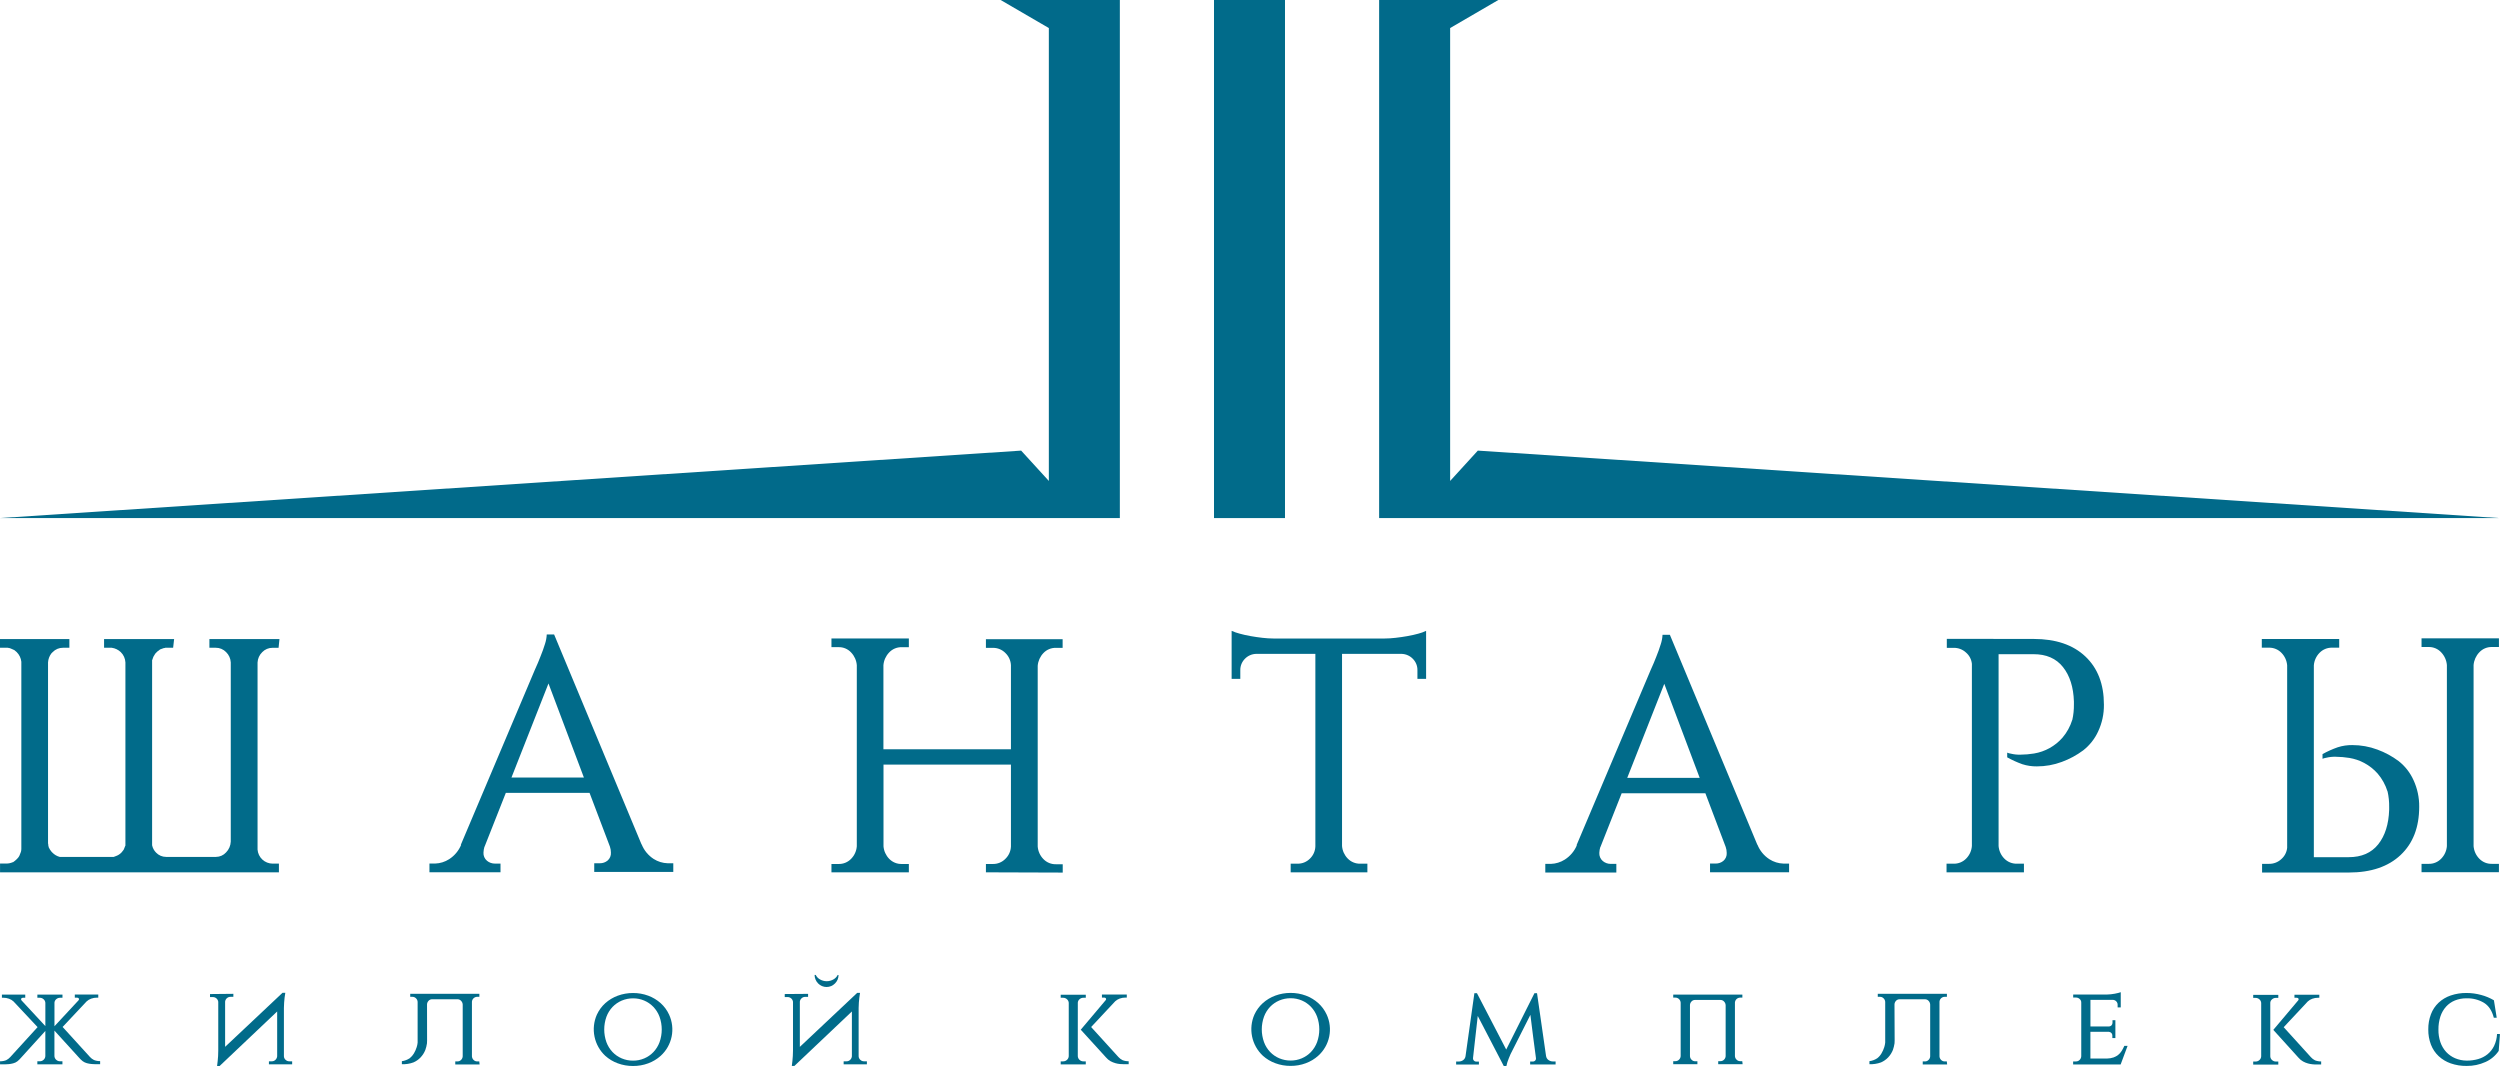
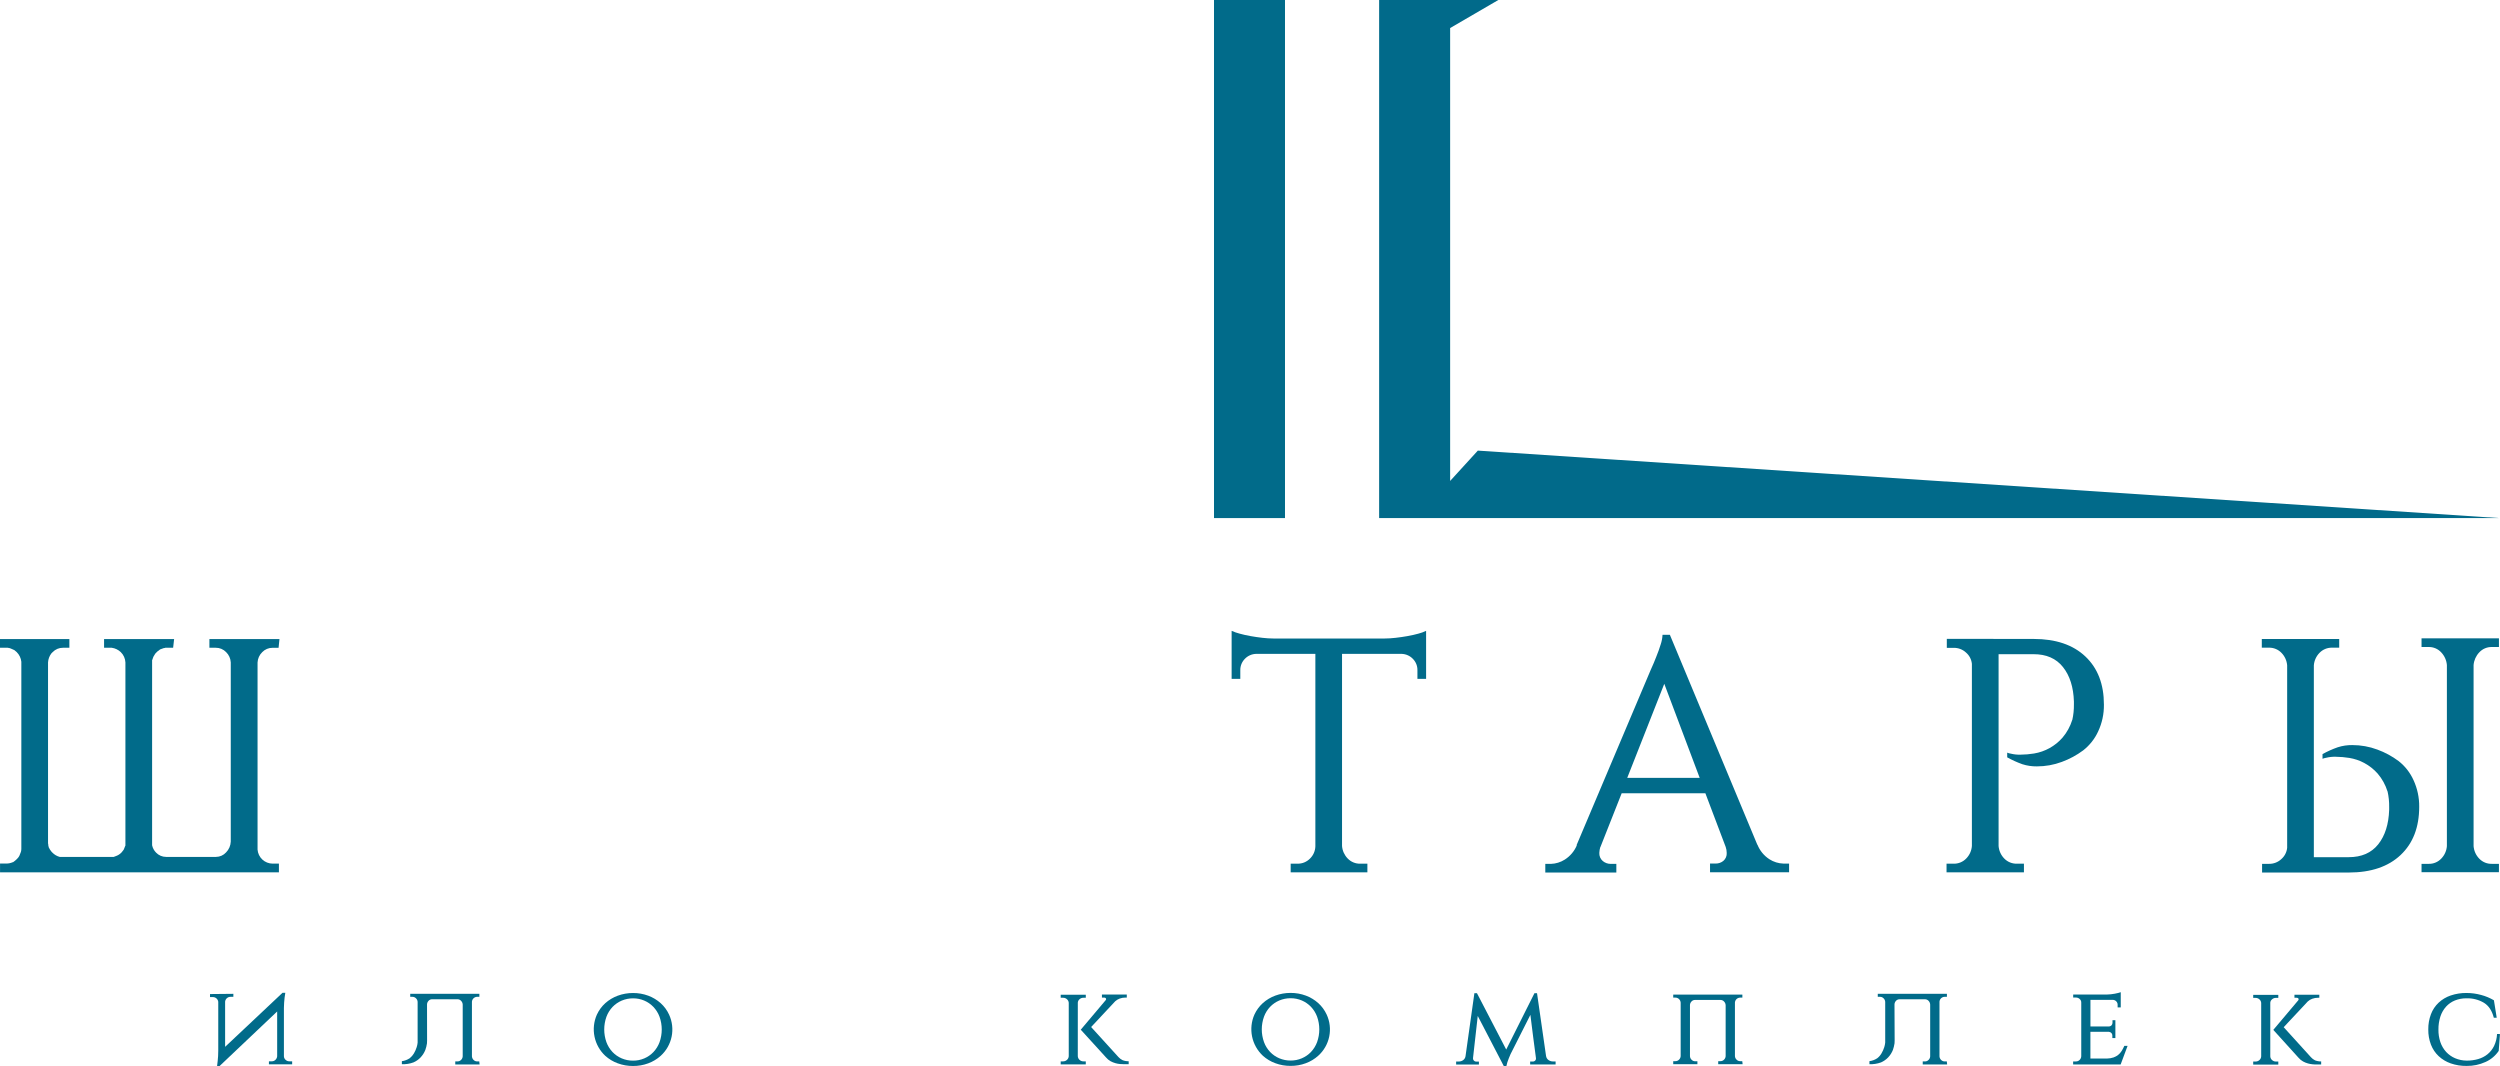
<svg xmlns="http://www.w3.org/2000/svg" width="1271" height="542" viewBox="0 0 1271 542" fill="none">
  <g clip-path="url(#clip0_201_2)">
    <path d="M141.63 329.34H138.58C137.599 329.33 136.626 329.52 135.721 329.9C134.816 330.28 133.999 330.842 133.32 331.55C131.886 332.936 131.034 334.818 130.94 336.81V431.93C131.088 433.861 131.955 435.666 133.369 436.988C134.784 438.31 136.644 439.053 138.58 439.07H141.8V443.48H0.02V439.03H3.24C4.349 439.033 5.446 438.801 6.46 438.35H6.63C7.303 437.904 7.93 437.392 8.5 436.82L8.83 436.48C9.235 436.084 9.572 435.624 9.83 435.12L10.51 433.42L10.68 432.91C10.791 432.465 10.848 432.009 10.85 431.55V336.43C10.649 334.566 9.812 332.829 8.48 331.51C8.059 331.207 7.661 330.872 7.29 330.51C6.84 330.28 6.29 330.06 5.76 329.83C5.469 329.736 5.185 329.622 4.91 329.49H4.58C4.369 329.384 4.136 329.326 3.9 329.32H0V324.91H35.27V329.32H32.05C31.069 329.308 30.097 329.496 29.192 329.875C28.287 330.253 27.47 330.813 26.79 331.52L26.11 332.2C25.108 333.523 24.52 335.113 24.42 336.77V428.71C24.53 429.155 24.587 429.612 24.59 430.07C24.698 430.277 24.756 430.507 24.76 430.74C25.143 431.606 25.655 432.409 26.28 433.12L26.62 433.45C27.637 434.512 28.928 435.274 30.35 435.65H57.83C58.12 435.559 58.404 435.449 58.68 435.32C59.837 434.961 60.885 434.318 61.73 433.45C61.926 433.147 62.154 432.865 62.41 432.61C62.611 432.409 62.783 432.18 62.92 431.93C63.01 431.638 63.123 431.354 63.26 431.08C63.349 430.792 63.459 430.512 63.59 430.24L63.76 429.9V336.77C63.669 334.782 62.821 332.904 61.39 331.52C60.13 330.328 58.529 329.559 56.81 329.32H52.91V324.91H88.52L88.02 329.32H84.11C83.847 329.441 83.559 329.499 83.27 329.49C82.59 329.72 81.97 329.94 81.4 330.16C81.141 330.416 80.856 330.644 80.55 330.84C80.405 330.982 80.235 331.097 80.05 331.18L79.71 331.52L79.03 332.2C78.937 332.383 78.823 332.554 78.69 332.71C78.135 333.469 77.731 334.328 77.5 335.24C77.496 335.305 77.479 335.369 77.45 335.428C77.421 335.486 77.38 335.538 77.33 335.58V429.73C77.626 431.136 78.32 432.428 79.33 433.45C79.986 434.147 80.778 434.701 81.657 435.08C82.536 435.458 83.483 435.652 84.44 435.65H109.82C110.783 435.646 111.736 435.441 112.615 435.049C113.495 434.656 114.284 434.084 114.93 433.37C116.384 431.899 117.237 429.937 117.32 427.87V336.77C117.22 334.782 116.37 332.906 114.94 331.52C114.26 330.813 113.443 330.253 112.538 329.875C111.633 329.496 110.661 329.308 109.68 329.32H106.46V324.91H142.08L141.63 329.34Z" fill="#016B8A" />
-     <path d="M326.19 429.38V429.21C327.4 432.275 329.536 434.886 332.3 436.68C334.431 438.043 336.891 438.803 339.42 438.88H342.3V443.29H302.11V438.88H304.99C306.41 438.902 307.792 438.42 308.89 437.52C309.472 437.021 309.929 436.393 310.224 435.687C310.519 434.98 310.644 434.214 310.59 433.45C310.586 432.412 310.413 431.382 310.08 430.4L299.73 403.099H257.16L246.31 430.57V430.4C246.011 431.39 245.839 432.415 245.8 433.45C245.749 434.234 245.883 435.02 246.192 435.742C246.502 436.465 246.977 437.105 247.58 437.609C248.702 438.546 250.119 439.056 251.58 439.05H254.46V443.46H218.33V439.03H221.21C223.739 438.95 226.2 438.186 228.33 436.82C231.062 435.069 233.194 432.525 234.44 429.53H234.27L271.92 340.53C273.05 338.05 274.07 335.67 274.92 333.41C275.707 331.49 276.413 329.513 277.04 327.479C277.579 325.891 277.892 324.235 277.97 322.56H281.71L326.19 429.38ZM296.85 395.29L278.85 347.469L260.03 395.29H296.85Z" fill="#016B8A" />
-     <path d="M501.24 443.49V439.25H504.8C505.984 439.267 507.159 439.042 508.253 438.588C509.347 438.134 510.336 437.461 511.16 436.61C512.853 434.974 513.855 432.751 513.96 430.4V388.71H449.17V430.23C449.355 432.627 450.374 434.885 452.05 436.61C452.881 437.476 453.884 438.158 454.995 438.613C456.106 439.068 457.3 439.285 458.5 439.25H462.06V443.49H422.71V439.25H426.28C427.477 439.285 428.669 439.069 429.778 438.616C430.887 438.163 431.889 437.483 432.72 436.62C434.401 434.902 435.421 432.646 435.6 430.25V338.18C435.412 335.762 434.395 333.483 432.72 331.73C431.903 330.843 430.905 330.142 429.794 329.672C428.684 329.203 427.485 328.977 426.28 329.01H422.71V324.6H462.06V329.03H458.46C457.253 328.997 456.053 329.223 454.941 329.692C453.828 330.161 452.829 330.863 452.01 331.75C450.343 333.505 449.326 335.777 449.13 338.19V380.93H513.96V338.19C513.855 335.844 512.852 333.628 511.16 332C510.334 331.152 509.345 330.481 508.251 330.029C507.158 329.577 505.983 329.352 504.8 329.37H501.24V324.96H540.24V329.37H536.85C535.657 329.336 534.471 329.556 533.37 330.015C532.268 330.473 531.277 331.16 530.46 332.03C528.786 333.785 527.766 336.062 527.57 338.48V430.38C527.757 432.776 528.78 435.031 530.46 436.75C531.29 437.613 532.292 438.294 533.401 438.747C534.511 439.2 535.702 439.415 536.9 439.38H540.29V443.62L501.24 443.49Z" fill="#016B8A" />
    <path d="M703.83 324.62C705.728 324.611 707.625 324.494 709.51 324.27C711.6 324.03 713.64 323.74 715.62 323.38C717.6 323.02 719.43 322.62 721.13 322.14C722.475 321.8 723.781 321.324 725.03 320.72V345.15H720.62V340.74C720.641 339.673 720.448 338.613 720.053 337.622C719.658 336.632 719.069 335.73 718.32 334.97C716.825 333.405 714.773 332.493 712.61 332.43H682.29V430.11C682.475 432.502 683.495 434.753 685.17 436.47C686.001 437.335 687.005 438.016 688.116 438.469C689.227 438.922 690.421 439.137 691.62 439.1H695.18V443.51H656.18V439.1H659.74C660.89 439.109 662.031 438.89 663.096 438.454C664.16 438.018 665.127 437.374 665.94 436.56C667.664 434.918 668.667 432.66 668.73 430.28V332.43H638.57C636.41 332.492 634.361 333.405 632.87 334.97C632.121 335.73 631.532 336.632 631.137 337.622C630.742 338.613 630.549 339.673 630.57 340.74V345.15H626.16V320.72C627.475 321.305 628.836 321.78 630.23 322.14C632.045 322.646 633.884 323.06 635.74 323.38C637.74 323.74 639.74 324.03 641.84 324.27C643.729 324.494 645.628 324.611 647.53 324.62H703.83Z" fill="#016B8A" />
    <path d="M893.46 429.55V429.38C894.667 432.443 896.804 435.052 899.57 436.84C901.7 438.206 904.161 438.97 906.69 439.05H909.57V443.46H869.38V439.03H872.26C873.68 439.052 875.062 438.57 876.16 437.67C876.742 437.171 877.199 436.543 877.494 435.837C877.789 435.13 877.915 434.364 877.86 433.599C877.851 432.579 877.679 431.566 877.35 430.599L867.01 403.29H824.46L813.6 430.77V430.599C813.304 431.574 813.133 432.582 813.09 433.599C813.044 434.383 813.18 435.168 813.489 435.89C813.798 436.612 814.271 437.252 814.87 437.76C815.992 438.696 817.409 439.206 818.87 439.2H821.75V443.609H785.63V439.2H788.46C790.99 439.12 793.45 438.356 795.58 436.99C798.312 435.239 800.444 432.696 801.69 429.7H801.52L839.17 340.7C840.3 338.22 841.32 335.84 842.17 333.58C842.957 331.66 843.663 329.68 844.29 327.64C844.832 326.055 845.149 324.402 845.23 322.729H848.96L893.46 429.55ZM864.12 395.46L846.12 347.64L827.29 395.46H864.12Z" fill="#016B8A" />
    <path d="M1033.93 324.84C1045.15 324.84 1053.91 327.81 1060.2 333.75C1066.49 339.69 1069.64 347.857 1069.63 358.25C1069.69 362.935 1068.7 367.573 1066.72 371.82C1064.99 375.611 1062.37 378.928 1059.09 381.49C1055.78 383.95 1052.14 385.92 1048.27 387.34C1044.2 388.862 1039.89 389.638 1035.54 389.63C1033.04 389.661 1030.55 389.289 1028.17 388.53C1025.51 387.579 1022.93 386.408 1020.46 385.03V382.65C1021.06 382.891 1021.69 383.062 1022.33 383.16C1023.94 383.555 1025.59 383.727 1027.24 383.67C1029.54 383.651 1031.84 383.454 1034.11 383.08C1039.7 382.156 1044.79 379.33 1048.53 375.08C1050.8 372.428 1052.5 369.337 1053.53 366V366.17C1054.14 363.501 1054.42 360.768 1054.38 358.03V356.68C1054.15 349.347 1052.29 343.493 1048.81 339.12C1045.33 334.747 1040.33 332.57 1033.81 332.59H1016.08V430.11C1016.27 432.502 1017.28 434.753 1018.96 436.47C1019.79 437.333 1020.8 438.013 1021.91 438.466C1023.02 438.918 1024.21 439.134 1025.41 439.1H1028.97V443.51H989.62V439.1H993.18C994.379 439.134 995.572 438.918 996.683 438.466C997.793 438.013 998.797 437.333 999.63 436.47C1001.31 434.755 1002.33 432.503 1002.51 430.11V337.51C1002.29 335.274 1001.22 333.21 999.51 331.75C997.831 330.188 995.613 329.335 993.32 329.37H989.76V324.79L1033.93 324.84Z" fill="#016B8A" />
    <path d="M1150.04 443.589V439.179H1153.6C1155.89 439.212 1158.11 438.36 1159.79 436.799C1161.49 435.333 1162.57 433.267 1162.79 431.029V338.279C1162.6 335.887 1161.59 333.636 1159.91 331.919C1159.08 331.053 1158.08 330.37 1156.96 329.916C1155.85 329.461 1154.66 329.244 1153.46 329.279H1149.9V324.869H1189.25V329.279H1185.68C1184.48 329.244 1183.29 329.46 1182.18 329.913C1181.07 330.366 1180.07 331.046 1179.24 331.909C1177.56 333.622 1176.54 335.875 1176.36 338.269V435.789H1194.08C1200.61 435.789 1205.61 433.613 1209.08 429.259C1212.55 424.906 1214.41 419.053 1214.65 411.699V410.349C1214.7 407.612 1214.41 404.879 1213.81 402.209V402.379C1212.78 399.042 1211.08 395.951 1208.81 393.299C1206.86 391.101 1204.54 389.266 1201.95 387.879C1199.59 386.623 1197.05 385.762 1194.41 385.329C1192.14 384.961 1189.85 384.763 1187.55 384.739C1185.89 384.683 1184.24 384.855 1182.63 385.249C1181.99 385.348 1181.37 385.519 1180.77 385.759V383.379C1183.25 382.007 1185.84 380.846 1188.51 379.909C1190.9 379.142 1193.39 378.767 1195.9 378.799C1200.26 378.791 1204.58 379.566 1208.66 381.089C1212.53 382.503 1216.16 384.474 1219.46 386.939C1222.73 389.505 1225.32 392.822 1227.03 396.609C1228.99 400.861 1229.98 405.497 1229.92 410.179C1229.92 420.579 1226.77 428.746 1220.48 434.679C1214.19 440.613 1205.43 443.583 1194.21 443.589H1150.04ZM1270.45 443.419H1231.11V439.179H1234.67C1235.87 439.215 1237.06 438.999 1238.17 438.546C1239.28 438.093 1240.28 437.413 1241.11 436.549C1242.79 434.831 1243.81 432.576 1244 430.179V338.109C1243.8 335.692 1242.78 333.415 1241.11 331.659C1240.29 330.772 1239.3 330.07 1238.18 329.601C1237.07 329.132 1235.88 328.906 1234.67 328.939H1231.11V324.529H1270.46V328.939H1266.9C1265.69 328.906 1264.5 329.132 1263.39 329.601C1262.27 330.07 1261.28 330.772 1260.46 331.659C1258.79 333.415 1257.77 335.692 1257.57 338.109V430.179C1257.76 432.576 1258.78 434.831 1260.46 436.549C1261.29 437.413 1262.29 438.093 1263.4 438.546C1264.51 438.999 1265.7 439.215 1266.9 439.179H1270.46L1270.45 443.419Z" fill="#016B8A" />
    <path d="M653.29 0H617.2V263.39H653.29V0Z" fill="#016B8A" />
-     <path d="M508.73 0H569.33V263.38H0L519.15 229.09L533.23 244.51V14.26L508.73 0Z" fill="#016A8A" />
    <path d="M761.75 0H701.15V263.38H1270.48L751.33 229.09L737.25 244.51V14.26L761.75 0Z" fill="#016A8A" />
-     <path d="M19.11 522.19L6.88 509.14C6.213 508.524 5.427 508.051 4.57 507.75C3.645 507.41 2.666 507.24 1.68 507.25H0.97V505.65H12.84V507.25H11.84C11.09 507.25 10.72 507.52 10.72 508.07C10.735 508.3 10.839 508.516 11.01 508.67L23.06 521.67V509.86C23.043 509.512 22.956 509.171 22.805 508.857C22.653 508.542 22.441 508.262 22.18 508.03C21.641 507.52 20.922 507.243 20.18 507.26H19V505.66H31.76V507.26H30.58C29.843 507.241 29.127 507.506 28.58 508C28.321 508.215 28.109 508.479 27.956 508.779C27.803 509.078 27.712 509.405 27.69 509.74V521.74L39.86 508.63C39.947 508.557 40.018 508.467 40.069 508.365C40.121 508.264 40.151 508.154 40.16 508.04C40.16 507.48 39.78 507.21 39.03 507.21H38.03V505.61H49.96V507.21H49.25C48.265 507.206 47.286 507.375 46.36 507.71C45.505 508.015 44.72 508.488 44.05 509.1L31.83 522.1L45.71 537.34C46.295 537.99 46.997 538.522 47.78 538.91C48.776 539.303 49.84 539.493 50.91 539.47V541.03H48.19C47.757 541.03 47.187 541 46.48 540.94C45.71 540.868 44.947 540.731 44.2 540.53C43.437 540.332 42.718 539.993 42.08 539.53C41.341 538.97 40.67 538.325 40.08 537.61L27.67 523.96V536.9C27.685 537.259 27.771 537.611 27.924 537.935C28.077 538.26 28.293 538.551 28.56 538.79C29.099 539.301 29.818 539.578 30.56 539.56H31.74V541.1H18.99V539.56H20.17C20.912 539.578 21.631 539.301 22.17 538.79C22.436 538.55 22.65 538.259 22.801 537.934C22.953 537.61 23.037 537.258 23.05 536.9V524.14L10.77 537.67C10.188 538.376 9.534 539.019 8.82 539.59C8.194 540.061 7.48 540.401 6.72 540.59C5.977 540.798 5.218 540.938 4.45 541.01C3.74 541.07 3.17 541.1 2.73 541.1H0.02V539.56C1.09 539.577 2.153 539.387 3.15 539C3.926 538.606 4.624 538.074 5.21 537.43L19.11 522.19Z" fill="#016B8A" />
    <path d="M118.64 505.26V506.79H117.17C116.488 506.781 115.829 507.036 115.33 507.5C114.836 507.942 114.523 508.551 114.45 509.21V532.21L143.63 504.74H145.05C144.93 505.527 144.81 506.337 144.69 507.17C144.61 507.88 144.54 508.69 144.46 509.62C144.38 510.55 144.34 511.48 144.34 512.42V537.03C144.354 537.373 144.437 537.709 144.585 538.019C144.733 538.328 144.942 538.604 145.2 538.83C145.7 539.31 146.367 539.575 147.06 539.57H148.53V541.1H136.72V539.57H138.2C138.539 539.574 138.875 539.51 139.189 539.383C139.503 539.256 139.789 539.068 140.03 538.83C140.531 538.356 140.843 537.717 140.91 537.03V514.23L111.67 541.94H110.37C110.49 541.11 110.59 540.27 110.67 539.4C110.75 538.53 110.82 537.82 110.88 536.89C110.94 535.96 110.96 535.05 110.96 534.14V509.33C110.881 508.655 110.553 508.034 110.041 507.586C109.53 507.139 108.87 506.898 108.19 506.91H106.77V505.38L118.64 505.26Z" fill="#016B8A" />
    <path d="M217.13 529.03C217.13 529.5 217.13 530.03 217.07 530.45C216.909 531.593 216.631 532.715 216.24 533.8C215.681 535.208 214.859 536.498 213.82 537.6C212.795 538.682 211.56 539.543 210.19 540.13C208.309 540.819 206.311 541.129 204.31 541.04V539.51C205.739 539.312 207.106 538.796 208.31 538C209.162 537.318 209.883 536.488 210.44 535.55C211.033 534.545 211.506 533.475 211.85 532.36C212.092 531.61 212.249 530.835 212.32 530.05V509.38C212.294 508.687 212 508.031 211.5 507.55C211.264 507.304 210.98 507.108 210.665 506.976C210.35 506.843 210.012 506.777 209.67 506.78H208.56V505.24H243.71V506.78H242.59C241.917 506.786 241.27 507.044 240.778 507.503C240.285 507.962 239.983 508.589 239.93 509.26V537.03C239.968 537.723 240.264 538.376 240.76 538.86C240.997 539.105 241.281 539.299 241.596 539.43C241.911 539.561 242.249 539.626 242.59 539.62H243.65L243.83 541.16H231.46V539.62H232.58C232.921 539.626 233.259 539.561 233.574 539.43C233.889 539.299 234.173 539.105 234.41 538.86C234.909 538.378 235.206 537.724 235.24 537.03V510.73C235.213 510.012 234.917 509.33 234.41 508.82C234.188 508.57 233.915 508.37 233.61 508.232C233.305 508.094 232.975 508.022 232.64 508.02H219.64C219.312 508.02 218.988 508.088 218.688 508.22C218.389 508.353 218.12 508.547 217.9 508.79C217.417 509.277 217.132 509.925 217.1 510.61L217.13 529.03Z" fill="#016B8A" />
    <path d="M321.84 504.85C324.481 504.832 327.103 505.293 329.58 506.21C331.906 507.074 334.05 508.367 335.9 510.02C337.71 511.658 339.167 513.649 340.18 515.87C341.779 519.358 342.226 523.265 341.457 527.025C340.687 530.784 338.741 534.201 335.9 536.78C334.055 538.44 331.91 539.734 329.58 540.59C327.104 541.512 324.481 541.973 321.84 541.95C319.189 541.97 316.556 541.509 314.07 540.59C311.729 539.739 309.573 538.445 307.72 536.78C304.925 534.17 303.012 530.754 302.245 527.008C301.478 523.261 301.896 519.369 303.44 515.87C304.453 513.649 305.91 511.658 307.72 510.02C309.578 508.362 311.732 507.07 314.07 506.21C316.558 505.296 319.189 504.835 321.84 504.85ZM321.84 539.23C323.809 539.248 325.76 538.857 327.57 538.08C329.319 537.333 330.898 536.238 332.21 534.86C333.57 533.419 334.624 531.719 335.31 529.86C336.803 525.679 336.803 521.111 335.31 516.93C334.623 515.072 333.569 513.372 332.21 511.93C330.872 510.532 329.261 509.422 327.478 508.671C325.694 507.919 323.775 507.541 321.84 507.56C319.862 507.549 317.902 507.94 316.08 508.71C314.323 509.459 312.735 510.555 311.41 511.93C310.051 513.372 308.997 515.072 308.31 516.93C306.817 521.111 306.817 525.679 308.31 529.86C308.996 531.719 310.05 533.419 311.41 534.86C312.731 536.241 314.32 537.337 316.08 538.08C317.901 538.855 319.861 539.246 321.84 539.23Z" fill="#016B8A" />
-     <path d="M410.83 505.28V506.81H409.36C408.681 506.8 408.024 507.054 407.53 507.52C407.03 507.959 406.712 508.569 406.64 509.23V532.23L435.82 504.76H437.24C437.12 505.55 437 506.36 436.89 507.19C436.78 508.02 436.73 508.71 436.65 509.64C436.57 510.57 436.53 511.5 436.53 512.44V537.03C436.546 537.372 436.631 537.708 436.778 538.017C436.926 538.326 437.134 538.603 437.39 538.83C437.89 539.31 438.557 539.575 439.25 539.57H440.73V541.1H428.91V539.57H430.39C430.729 539.575 431.065 539.511 431.379 539.384C431.694 539.257 431.979 539.069 432.22 538.83C432.725 538.359 433.038 537.718 433.1 537.03V514.23L403.86 541.93H402.56C402.68 541.1 402.78 540.26 402.86 539.39C402.94 538.52 403.01 537.81 403.07 536.88C403.13 535.95 403.16 535.04 403.16 534.13V509.32C403.076 508.645 402.746 508.025 402.233 507.578C401.72 507.131 401.06 506.89 400.38 506.9H398.96V505.37L410.83 505.28ZM426.31 495.71C426.313 496.511 426.153 497.303 425.84 498.04C425.199 499.508 424.028 500.68 422.56 501.32C421.821 501.632 421.027 501.793 420.225 501.793C419.423 501.793 418.629 501.632 417.89 501.32C417.162 501.003 416.501 500.552 415.94 499.99C415.372 499.417 414.924 498.737 414.62 497.99C414.299 497.255 414.136 496.462 414.14 495.66H414.73C415.165 496.569 415.861 497.329 416.73 497.84C417.805 498.501 419.043 498.85 420.305 498.85C421.567 498.85 422.805 498.501 423.88 497.84C424.749 497.329 425.445 496.569 425.88 495.66L426.31 495.71Z" fill="#016B8A" />
    <path d="M547.95 536.93C547.963 537.289 548.047 537.642 548.198 537.969C548.349 538.295 548.564 538.588 548.83 538.83C549.371 539.337 550.089 539.613 550.83 539.6H552.01V541.13H539.26V539.6H540.46C541.201 539.613 541.919 539.337 542.46 538.83C542.727 538.588 542.944 538.296 543.096 537.969C543.249 537.643 543.335 537.29 543.35 536.93V509.83C543.303 509.136 542.983 508.489 542.46 508.03C541.921 507.519 541.202 507.242 540.46 507.26H539.26V505.72H552.02V507.26H550.84C550.103 507.241 549.387 507.505 548.84 508C548.583 508.215 548.372 508.48 548.22 508.779C548.069 509.078 547.98 509.405 547.96 509.74L547.95 536.93ZM568.62 537.41C569.207 538.056 569.909 538.588 570.69 538.98C571.687 539.367 572.75 539.558 573.82 539.54V541.03H571.1C570.67 541.03 570.1 541.03 569.39 540.95C568.622 540.88 567.862 540.739 567.12 540.53C566.256 540.29 565.42 539.954 564.63 539.53C563.742 539.034 562.953 538.38 562.3 537.6L549.46 523.5L562.04 508.59C562.127 508.516 562.198 508.426 562.249 508.325C562.301 508.224 562.331 508.113 562.34 508C562.34 507.44 561.97 507.17 561.22 507.17H560.22V505.63H572.86V507.17H572.16C571.171 507.16 570.189 507.33 569.26 507.67C568.409 507.977 567.628 508.45 566.96 509.06L554.73 522.14L568.62 537.41Z" fill="#016B8A" />
    <path d="M656.14 504.8C658.781 504.783 661.403 505.243 663.88 506.16C666.206 507.025 668.35 508.317 670.2 509.97C672.01 511.611 673.47 513.601 674.49 515.82C676.099 519.307 676.551 523.218 675.779 526.98C675.007 530.742 673.052 534.158 670.2 536.73C668.355 538.391 666.21 539.684 663.88 540.54C661.405 541.462 658.781 541.923 656.14 541.9C653.492 541.92 650.863 541.459 648.38 540.54C646.038 539.691 643.882 538.397 642.03 536.73C639.237 534.118 637.325 530.704 636.556 526.958C635.788 523.213 636.202 519.321 637.74 515.82C638.758 513.599 640.218 511.609 642.03 509.97C643.887 508.31 646.041 507.017 648.38 506.16C650.864 505.246 653.493 504.785 656.14 504.8ZM656.14 539.18C658.109 539.198 660.06 538.807 661.87 538.03C663.62 537.285 665.2 536.189 666.51 534.81C667.87 533.37 668.924 531.669 669.61 529.81C671.103 525.626 671.103 521.054 669.61 516.87C668.922 515.013 667.868 513.313 666.51 511.87C665.194 510.497 663.616 509.403 661.87 508.65C660.059 507.878 658.109 507.487 656.14 507.5C654.162 507.491 652.203 507.882 650.38 508.65C648.626 509.4 647.041 510.495 645.72 511.87C644.359 513.31 643.304 515.011 642.62 516.87C641.114 521.052 641.114 525.629 642.62 529.81C643.302 531.671 644.357 533.372 645.72 534.81C647.036 536.192 648.622 537.288 650.38 538.03C652.201 538.803 654.162 539.194 656.14 539.18Z" fill="#016B8A" />
    <path d="M786.02 536.92V536.86C786.072 537.272 786.209 537.668 786.423 538.025C786.636 538.381 786.921 538.689 787.26 538.93C787.917 539.397 788.704 539.646 789.51 539.64H790.87V541.18H777.93V539.7H779.29C779.703 539.708 780.104 539.557 780.41 539.28C780.566 539.151 780.69 538.989 780.773 538.805C780.856 538.622 780.896 538.421 780.89 538.22V538.03C780.37 534.21 779.887 530.543 779.44 527.03C778.993 523.516 778.53 519.823 778.05 515.95L767.95 535.95C767.878 536.173 767.788 536.391 767.68 536.6C767.51 536.99 767.3 537.48 767.06 538.08C766.82 538.68 766.59 539.32 766.35 540.02C766.127 540.697 765.95 541.389 765.82 542.09H764.58L751.29 516.51L748.87 538.02H748.93C748.913 538.033 748.898 538.049 748.888 538.068C748.878 538.087 748.872 538.108 748.87 538.13C748.867 538.343 748.91 538.554 748.996 538.749C749.083 538.944 749.21 539.118 749.37 539.26C749.677 539.561 750.09 539.73 750.52 539.73H751.88V541.21H740.3V539.67H741.6C742.438 539.692 743.259 539.431 743.93 538.93C744.257 538.678 744.53 538.362 744.729 538.001C744.929 537.639 745.052 537.241 745.09 536.83L749.58 504.93H750.88L765.76 533.59L780.12 504.93H781.42L786.02 536.92Z" fill="#016B8A" />
    <path d="M885.95 541.03H873.54V539.5H874.67C875.011 539.502 875.349 539.435 875.664 539.302C875.978 539.17 876.263 538.975 876.5 538.73C876.996 538.251 877.289 537.6 877.32 536.91V511.07C877.293 510.354 877.001 509.673 876.5 509.16C876.274 508.913 875.999 508.714 875.693 508.578C875.387 508.442 875.055 508.372 874.72 508.37H861.72C861.393 508.368 861.069 508.434 860.769 508.565C860.469 508.696 860.2 508.889 859.98 509.13C859.493 509.618 859.207 510.272 859.18 510.96V536.96C859.209 537.652 859.507 538.305 860.01 538.78C860.246 539.027 860.53 539.222 860.845 539.355C861.16 539.487 861.499 539.554 861.84 539.55H862.96V541.03H850.67V539.5H851.79C852.133 539.503 852.472 539.436 852.789 539.304C853.105 539.171 853.391 538.976 853.63 538.73C854.126 538.247 854.42 537.593 854.45 536.9V509.78C854.416 509.089 854.123 508.436 853.63 507.95C853.391 507.706 853.104 507.512 852.788 507.382C852.472 507.251 852.132 507.186 851.79 507.19H850.67V505.65H885.82V507.19H884.7C884.025 507.191 883.376 507.447 882.882 507.907C882.389 508.368 882.088 508.997 882.04 509.67V536.9C882.07 537.595 882.367 538.25 882.87 538.73C883.106 538.977 883.39 539.172 883.705 539.305C884.02 539.437 884.359 539.504 884.7 539.5H885.76L885.95 541.03Z" fill="#016B8A" />
    <path d="M963.24 529.03C963.24 529.504 963.22 529.974 963.18 530.44C963.008 531.584 962.73 532.708 962.35 533.8C961.789 535.205 960.968 536.491 959.93 537.59C958.902 538.671 957.667 539.534 956.3 540.13C954.418 540.814 952.421 541.124 950.42 541.04V539.5C951.853 539.315 953.222 538.798 954.42 537.99C955.279 537.316 956.002 536.484 956.55 535.54C957.149 534.538 957.626 533.467 957.97 532.35C958.203 531.601 958.361 530.831 958.44 530.05V509.37C958.406 508.677 958.109 508.023 957.61 507.54C957.373 507.295 957.089 507.101 956.774 506.97C956.459 506.84 956.121 506.775 955.78 506.78H954.66V505.24H989.81V506.78H988.69C988.015 506.781 987.366 507.037 986.872 507.497C986.379 507.958 986.078 508.587 986.03 509.26V537.03C986.06 537.722 986.354 538.377 986.85 538.86C987.089 539.106 987.375 539.301 987.691 539.433C988.007 539.566 988.347 539.633 988.69 539.63H989.75L989.93 541.17H977.52V539.63H978.64C978.983 539.635 979.324 539.569 979.64 539.437C979.957 539.304 980.243 539.108 980.48 538.86C980.977 538.382 981.271 537.73 981.3 537.04V510.73C981.273 510.014 980.981 509.333 980.48 508.82C980.254 508.573 979.979 508.374 979.673 508.238C979.367 508.102 979.035 508.031 978.7 508.03H965.7C965.372 508.029 965.046 508.096 964.745 508.226C964.444 508.357 964.173 508.549 963.95 508.79C963.469 509.282 963.188 509.934 963.16 510.62L963.24 529.03Z" fill="#016B8A" />
    <path d="M1078.14 541.17H1053.98V539.64H1055.28C1055.65 539.658 1056.02 539.598 1056.36 539.466C1056.71 539.333 1057.02 539.13 1057.28 538.87C1057.79 538.369 1058.09 537.693 1058.11 536.98V509.69C1058.12 509.349 1058.05 509.012 1057.91 508.701C1057.77 508.39 1057.57 508.113 1057.31 507.89C1057.04 507.64 1056.73 507.446 1056.38 507.319C1056.04 507.192 1055.68 507.135 1055.31 507.15H1054.01V505.61H1071.32C1071.93 505.606 1072.54 505.566 1073.15 505.49C1073.82 505.41 1074.48 505.32 1075.15 505.2C1075.82 505.08 1076.39 504.95 1076.93 504.81C1077.36 504.709 1077.78 504.582 1078.19 504.43V512.17H1076.6V510.81C1076.61 510.494 1076.55 510.18 1076.43 509.887C1076.31 509.593 1076.14 509.326 1075.92 509.1C1075.7 508.863 1075.43 508.673 1075.13 508.54C1074.83 508.408 1074.51 508.337 1074.18 508.33H1062.78V521.86H1072.11C1072.38 521.856 1072.64 521.799 1072.88 521.693C1073.13 521.586 1073.35 521.432 1073.53 521.24C1073.84 520.868 1074.01 520.395 1074 519.91V518.67H1075.46V527.76H1073.92V526.52C1073.93 526.048 1073.78 525.587 1073.48 525.22C1073.14 524.841 1072.66 524.608 1072.15 524.57H1062.76V538.16H1071.2C1072.34 538.147 1073.46 537.958 1074.54 537.6C1075.41 537.299 1076.22 536.849 1076.93 536.27C1077.62 535.701 1078.21 535.026 1078.68 534.27C1079.18 533.457 1079.62 532.608 1080 531.73H1081.66L1078.14 541.17Z" fill="#016B8A" />
    <path d="M1154.21 537.03C1154.22 537.389 1154.31 537.741 1154.46 538.066C1154.61 538.391 1154.83 538.682 1155.1 538.92C1155.64 539.427 1156.36 539.703 1157.1 539.69H1158.29V541.23H1145.53V539.69H1146.71C1147.45 539.699 1148.17 539.423 1148.71 538.92C1148.98 538.68 1149.19 538.388 1149.34 538.064C1149.49 537.739 1149.58 537.388 1149.59 537.03V509.92C1149.57 509.572 1149.49 509.23 1149.33 508.916C1149.18 508.602 1148.97 508.321 1148.71 508.09C1148.17 507.586 1147.45 507.311 1146.71 507.32H1145.53V505.78H1158.29V507.32H1157.1C1156.36 507.305 1155.65 507.569 1155.1 508.06C1154.84 508.273 1154.63 508.537 1154.47 508.837C1154.32 509.136 1154.23 509.464 1154.21 509.8V537.03ZM1174.89 537.5C1175.47 538.148 1176.17 538.681 1176.95 539.07C1177.95 539.457 1179.01 539.648 1180.08 539.63V541.17H1177.37C1176.93 541.17 1176.37 541.17 1175.65 541.08C1174.88 541.009 1174.12 540.868 1173.38 540.66C1172.52 540.426 1171.68 540.09 1170.9 539.66C1170.01 539.17 1169.21 538.519 1168.56 537.74L1155.75 523.59L1168.33 508.68C1168.5 508.527 1168.6 508.316 1168.62 508.09C1168.62 507.54 1168.25 507.26 1167.5 507.26H1166.5V505.72H1179.14V507.26H1178.46C1177.47 507.255 1176.49 507.424 1175.56 507.76C1174.71 508.067 1173.93 508.54 1173.26 509.15L1161.03 522.23L1174.89 537.5Z" fill="#016B8A" />
    <path d="M1270.99 525.711L1270.34 534.281C1268.67 536.759 1266.33 538.715 1263.6 539.921C1260.6 541.282 1257.33 541.965 1254.03 541.921C1251.28 541.962 1248.54 541.522 1245.94 540.621C1243.66 539.833 1241.57 538.576 1239.8 536.931C1238.08 535.309 1236.75 533.319 1235.9 531.111C1234.96 528.644 1234.5 526.02 1234.54 523.381C1234.5 520.728 1234.96 518.091 1235.9 515.611C1236.74 513.39 1238.07 511.39 1239.8 509.761C1241.56 508.118 1243.66 506.87 1245.94 506.101C1248.54 505.22 1251.28 504.79 1254.03 504.831C1256.52 504.835 1258.99 505.171 1261.39 505.831C1263.68 506.431 1265.87 507.347 1267.91 508.551L1269.33 517.411H1267.85C1266.95 513.857 1265.28 511.327 1262.85 509.821C1260.17 508.237 1257.1 507.446 1253.99 507.541C1251.96 507.51 1249.94 507.884 1248.06 508.641C1246.35 509.337 1244.81 510.41 1243.57 511.781C1242.28 513.229 1241.3 514.932 1240.7 516.781C1240.01 518.921 1239.67 521.161 1239.7 523.411C1239.66 525.602 1240 527.784 1240.7 529.861C1241.33 531.689 1242.32 533.37 1243.62 534.801C1244.89 536.165 1246.43 537.251 1248.14 537.991C1250 538.783 1252 539.198 1254.02 539.211H1254.2C1256.15 539.223 1258.09 538.954 1259.96 538.411C1261.68 537.917 1263.29 537.084 1264.68 535.961C1266.07 534.816 1267.2 533.383 1267.99 531.761C1268.89 529.855 1269.41 527.788 1269.5 525.681L1270.99 525.711Z" fill="#016B8A" />
  </g>
  <defs>
    <clipPath id="clip0_201_2">
      <rect width="1270.98" height="542" fill="white" />
    </clipPath>
  </defs>
</svg>